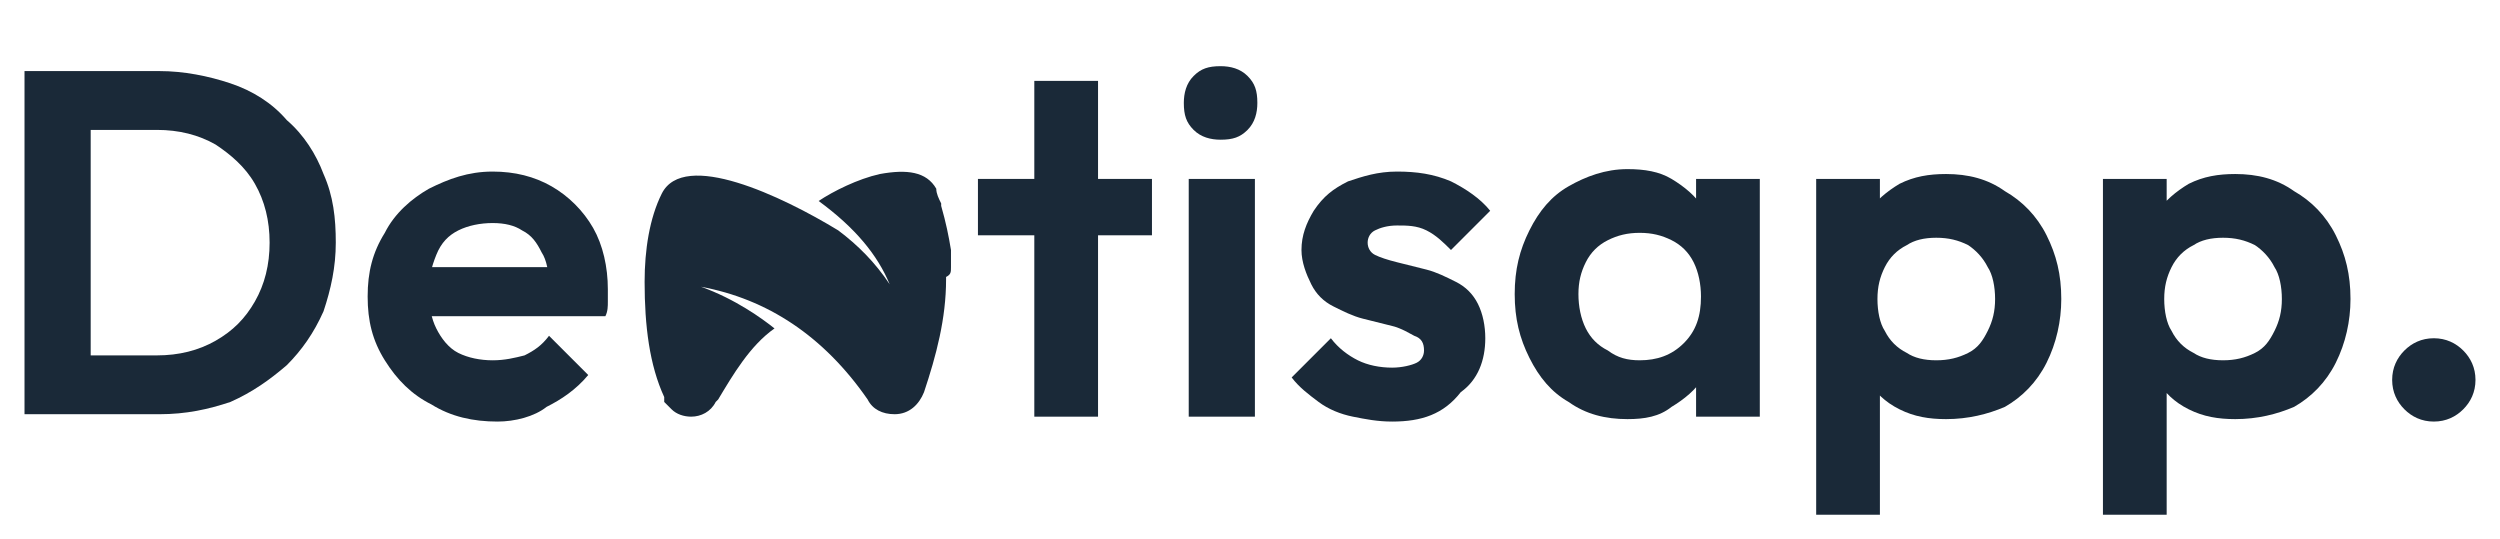
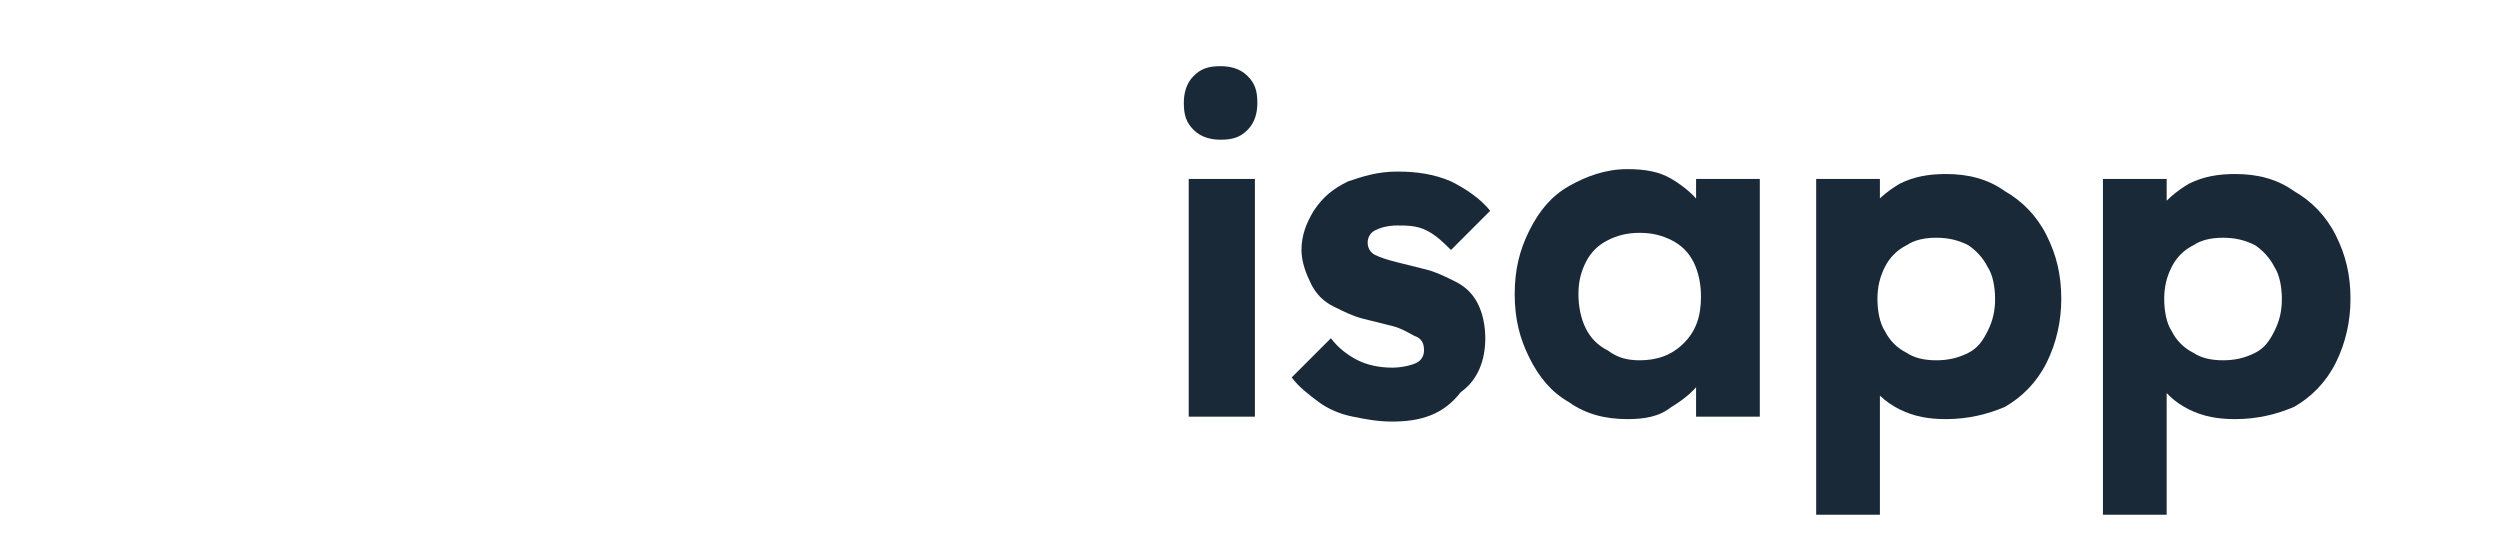
<svg xmlns="http://www.w3.org/2000/svg" version="1.1" id="Calque_1" x="0px" y="0px" viewBox="0 0 102 22" style="enable-background:new 0 0 102 22;" xml:space="preserve">
  <style type="text/css">
	.st0{fill:#1A2938;}
</style>
  <g>
-     <path class="st0" d="M38.8,10.9c0-0.2,0-0.3,0-0.5c0-0.1,0-0.2,0-0.2c-0.1-0.6-0.2-1.1-0.4-1.8c0,0,0-0.1,0-0.1   c-0.1-0.2-0.2-0.4-0.2-0.6c-0.4-0.7-1.2-0.8-2.3-0.6c-0.9,0.2-1.9,0.7-2.5,1.1c1.5,1.1,2.4,2.2,2.9,3.4c0,0,0,0,0,0   c-0.6-0.9-1.3-1.6-2.1-2.2C31.9,8,27.9,6.1,27,7.9c-0.5,1-0.7,2.3-0.7,3.6c0,0,0,0,0,0c0,1.8,0.2,3.4,0.8,4.7c0,0,0,0,0,0   c0,0,0,0,0,0c0,0,0,0.1,0,0.1c0,0,0,0.1,0,0.1c0,0,0,0,0,0l0,0c0.1,0.1,0.2,0.2,0.3,0.3l0,0c0,0,0,0,0,0c0,0,0,0,0,0   c0.2,0.2,0.5,0.3,0.8,0.3c0,0,0,0,0,0c0,0,0,0,0,0l0,0c0.4,0,0.8-0.2,1-0.6c0,0,0,0,0,0c0,0,0.1-0.1,0.1-0.1c0,0,0,0,0,0   c0.6-1,1.3-2.2,2.3-2.9c-0.5-0.4-1.6-1.2-3-1.7c2.7,0.5,5,2,6.8,4.6c0,0,0,0,0,0l0,0c0.2,0.4,0.6,0.6,1.1,0.6l0,0c0,0,0,0,0,0   c0,0,0,0,0,0c0,0,0,0,0,0c0,0,0,0,0,0c0,0,0,0,0,0c0.6,0,1-0.4,1.2-0.9c0,0,0,0,0,0c0.5-1.5,0.9-3,0.9-4.6v-0.1   C38.8,11.2,38.8,11.1,38.8,10.9z" />
    <g>
-       <path class="st0" d="M1,16.9v-14h2.7v14H1z M2.8,16.9v-2.4h3.6c0.9,0,1.7-0.2,2.4-0.6c0.7-0.4,1.2-0.9,1.6-1.6    c0.4-0.7,0.6-1.5,0.6-2.4c0-0.9-0.2-1.7-0.6-2.4C10,6.8,9.4,6.3,8.8,5.9C8.1,5.5,7.3,5.3,6.4,5.3H2.8V2.9h3.7c1,0,2,0.2,2.9,0.5    s1.7,0.8,2.3,1.5c0.7,0.6,1.2,1.4,1.5,2.2c0.4,0.9,0.5,1.8,0.5,2.8s-0.2,1.9-0.5,2.8c-0.4,0.9-0.9,1.6-1.5,2.2    c-0.7,0.6-1.4,1.1-2.3,1.5c-0.9,0.3-1.8,0.5-2.9,0.5H2.8z" />
-       <path class="st0" d="M20.3,17.2c-1,0-1.9-0.2-2.7-0.7c-0.8-0.4-1.4-1-1.9-1.8c-0.5-0.8-0.7-1.6-0.7-2.6c0-1,0.2-1.8,0.7-2.6    c0.4-0.8,1.1-1.4,1.8-1.8c0.8-0.4,1.6-0.7,2.6-0.7c0.9,0,1.7,0.2,2.4,0.6c0.7,0.4,1.3,1,1.7,1.7c0.4,0.7,0.6,1.6,0.6,2.5    c0,0.2,0,0.3,0,0.5c0,0.2,0,0.4-0.1,0.6l-8.1,0v-2l6.9,0l-1.1,0.8c0-0.6-0.1-1.1-0.3-1.4c-0.2-0.4-0.4-0.7-0.8-0.9    c-0.3-0.2-0.7-0.3-1.2-0.3c-0.5,0-1,0.1-1.4,0.3c-0.4,0.2-0.7,0.5-0.9,1s-0.3,0.9-0.3,1.5c0,0.6,0.1,1.1,0.3,1.5    c0.2,0.4,0.5,0.8,0.9,1c0.4,0.2,0.9,0.3,1.4,0.3c0.5,0,0.9-0.1,1.3-0.2c0.4-0.2,0.7-0.4,1-0.8l1.6,1.6c-0.5,0.6-1.1,1-1.7,1.3    C21.8,17,21,17.2,20.3,17.2z" />
-       <path class="st0" d="M39.9,9.6V7.3H47v2.3H39.9z M42.2,16.9V3.3h2.6v13.7H42.2z" />
      <path class="st0" d="M49.8,5.7c-0.4,0-0.8-0.1-1.1-0.4c-0.3-0.3-0.4-0.6-0.4-1.1c0-0.4,0.1-0.8,0.4-1.1c0.3-0.3,0.6-0.4,1.1-0.4    c0.4,0,0.8,0.1,1.1,0.4s0.4,0.6,0.4,1.1c0,0.4-0.1,0.8-0.4,1.1S50.3,5.7,49.8,5.7z M48.5,16.9V7.3h2.7v9.7H48.5z" />
      <path class="st0" d="M56.8,17.2c-0.6,0-1.1-0.1-1.6-0.2c-0.5-0.1-1-0.3-1.4-0.6c-0.4-0.3-0.8-0.6-1.1-1l1.6-1.6    c0.3,0.4,0.7,0.7,1.1,0.9c0.4,0.2,0.9,0.3,1.4,0.3c0.4,0,0.8-0.1,1-0.2c0.2-0.1,0.3-0.3,0.3-0.5c0-0.3-0.1-0.5-0.4-0.6    c-0.2-0.1-0.5-0.3-0.9-0.4c-0.4-0.1-0.8-0.2-1.2-0.3c-0.4-0.1-0.8-0.3-1.2-0.5c-0.4-0.2-0.7-0.5-0.9-0.9c-0.2-0.4-0.4-0.9-0.4-1.4    c0-0.6,0.2-1.1,0.5-1.6C54,8,54.4,7.7,55,7.4c0.6-0.2,1.2-0.4,2-0.4c0.8,0,1.5,0.1,2.2,0.4c0.6,0.3,1.2,0.7,1.6,1.2l-1.6,1.6    c-0.3-0.3-0.6-0.6-1-0.8c-0.4-0.2-0.8-0.2-1.2-0.2c-0.4,0-0.7,0.1-0.9,0.2c-0.2,0.1-0.3,0.3-0.3,0.5c0,0.2,0.1,0.4,0.3,0.5    c0.2,0.1,0.5,0.2,0.9,0.3c0.4,0.1,0.8,0.2,1.2,0.3c0.4,0.1,0.8,0.3,1.2,0.5c0.4,0.2,0.7,0.5,0.9,0.9c0.2,0.4,0.3,0.9,0.3,1.4    c0,0.9-0.3,1.7-1,2.2C58.9,16.9,58,17.2,56.8,17.2z" />
      <path class="st0" d="M66.4,17.1c-0.9,0-1.7-0.2-2.4-0.7c-0.7-0.4-1.2-1-1.6-1.8c-0.4-0.8-0.6-1.6-0.6-2.6c0-1,0.2-1.8,0.6-2.6    c0.4-0.8,0.9-1.4,1.6-1.8c0.7-0.4,1.5-0.7,2.4-0.7c0.7,0,1.3,0.1,1.8,0.4c0.5,0.3,1,0.7,1.3,1.2c0.3,0.5,0.5,1.1,0.5,1.7v3.5    c0,0.6-0.2,1.2-0.5,1.7c-0.3,0.5-0.8,0.9-1.3,1.2C67.7,17,67.1,17.1,66.4,17.1z M66.9,14.7c0.7,0,1.3-0.2,1.8-0.7    c0.5-0.5,0.7-1.1,0.7-1.9c0-0.5-0.1-1-0.3-1.4c-0.2-0.4-0.5-0.7-0.9-0.9c-0.4-0.2-0.8-0.3-1.3-0.3c-0.5,0-0.9,0.1-1.3,0.3    c-0.4,0.2-0.7,0.5-0.9,0.9c-0.2,0.4-0.3,0.8-0.3,1.3c0,0.5,0.1,1,0.3,1.4c0.2,0.4,0.5,0.7,0.9,0.9C66,14.6,66.4,14.7,66.9,14.7z     M69.2,16.9v-2.6l0.4-2.4l-0.4-2.3V7.3h2.6v9.7H69.2z" />
      <path class="st0" d="M74.1,21V7.3h2.6v2.5l-0.4,2.3l0.4,2.4V21H74.1z M79.4,17.1c-0.7,0-1.3-0.1-1.9-0.4c-0.6-0.3-1-0.7-1.3-1.2    c-0.3-0.5-0.5-1.1-0.5-1.7v-3.4c0-0.6,0.2-1.2,0.5-1.7c0.3-0.5,0.8-0.9,1.3-1.2c0.6-0.3,1.2-0.4,1.9-0.4c0.9,0,1.7,0.2,2.4,0.7    c0.7,0.4,1.3,1,1.7,1.8c0.4,0.8,0.6,1.6,0.6,2.6c0,0.9-0.2,1.8-0.6,2.6c-0.4,0.8-1,1.4-1.7,1.8C81.1,16.9,80.3,17.1,79.4,17.1z     M79,14.7c0.5,0,0.9-0.1,1.3-0.3c0.4-0.2,0.6-0.5,0.8-0.9c0.2-0.4,0.3-0.8,0.3-1.3c0-0.5-0.1-1-0.3-1.3c-0.2-0.4-0.5-0.7-0.8-0.9    c-0.4-0.2-0.8-0.3-1.3-0.3c-0.5,0-0.9,0.1-1.2,0.3c-0.4,0.2-0.7,0.5-0.9,0.9c-0.2,0.4-0.3,0.8-0.3,1.3c0,0.5,0.1,1,0.3,1.3    c0.2,0.4,0.5,0.7,0.9,0.9C78.1,14.6,78.5,14.7,79,14.7z" />
      <path class="st0" d="M85.8,21V7.3h2.6v2.5L88,12.2l0.4,2.4V21H85.8z M91.2,17.1c-0.7,0-1.3-0.1-1.9-0.4c-0.6-0.3-1-0.7-1.3-1.2    c-0.3-0.5-0.5-1.1-0.5-1.7v-3.4c0-0.6,0.2-1.2,0.5-1.7c0.3-0.5,0.8-0.9,1.3-1.2c0.6-0.3,1.2-0.4,1.9-0.4c0.9,0,1.7,0.2,2.4,0.7    c0.7,0.4,1.3,1,1.7,1.8c0.4,0.8,0.6,1.6,0.6,2.6c0,0.9-0.2,1.8-0.6,2.6c-0.4,0.8-1,1.4-1.7,1.8C92.9,16.9,92.1,17.1,91.2,17.1z     M90.7,14.7c0.5,0,0.9-0.1,1.3-0.3c0.4-0.2,0.6-0.5,0.8-0.9c0.2-0.4,0.3-0.8,0.3-1.3c0-0.5-0.1-1-0.3-1.3    c-0.2-0.4-0.5-0.7-0.8-0.9c-0.4-0.2-0.8-0.3-1.3-0.3c-0.5,0-0.9,0.1-1.2,0.3c-0.4,0.2-0.7,0.5-0.9,0.9c-0.2,0.4-0.3,0.8-0.3,1.3    c0,0.5,0.1,1,0.3,1.3c0.2,0.4,0.5,0.7,0.9,0.9C89.8,14.6,90.2,14.7,90.7,14.7z" />
-       <path class="st0" d="M99.3,17.2c-0.5,0-0.9-0.2-1.2-0.5c-0.3-0.3-0.5-0.7-0.5-1.2c0-0.5,0.2-0.9,0.5-1.2s0.7-0.5,1.2-0.5    c0.5,0,0.9,0.2,1.2,0.5c0.3,0.3,0.5,0.7,0.5,1.2c0,0.5-0.2,0.9-0.5,1.2C100.2,17,99.8,17.2,99.3,17.2z" />
    </g>
  </g>
</svg>